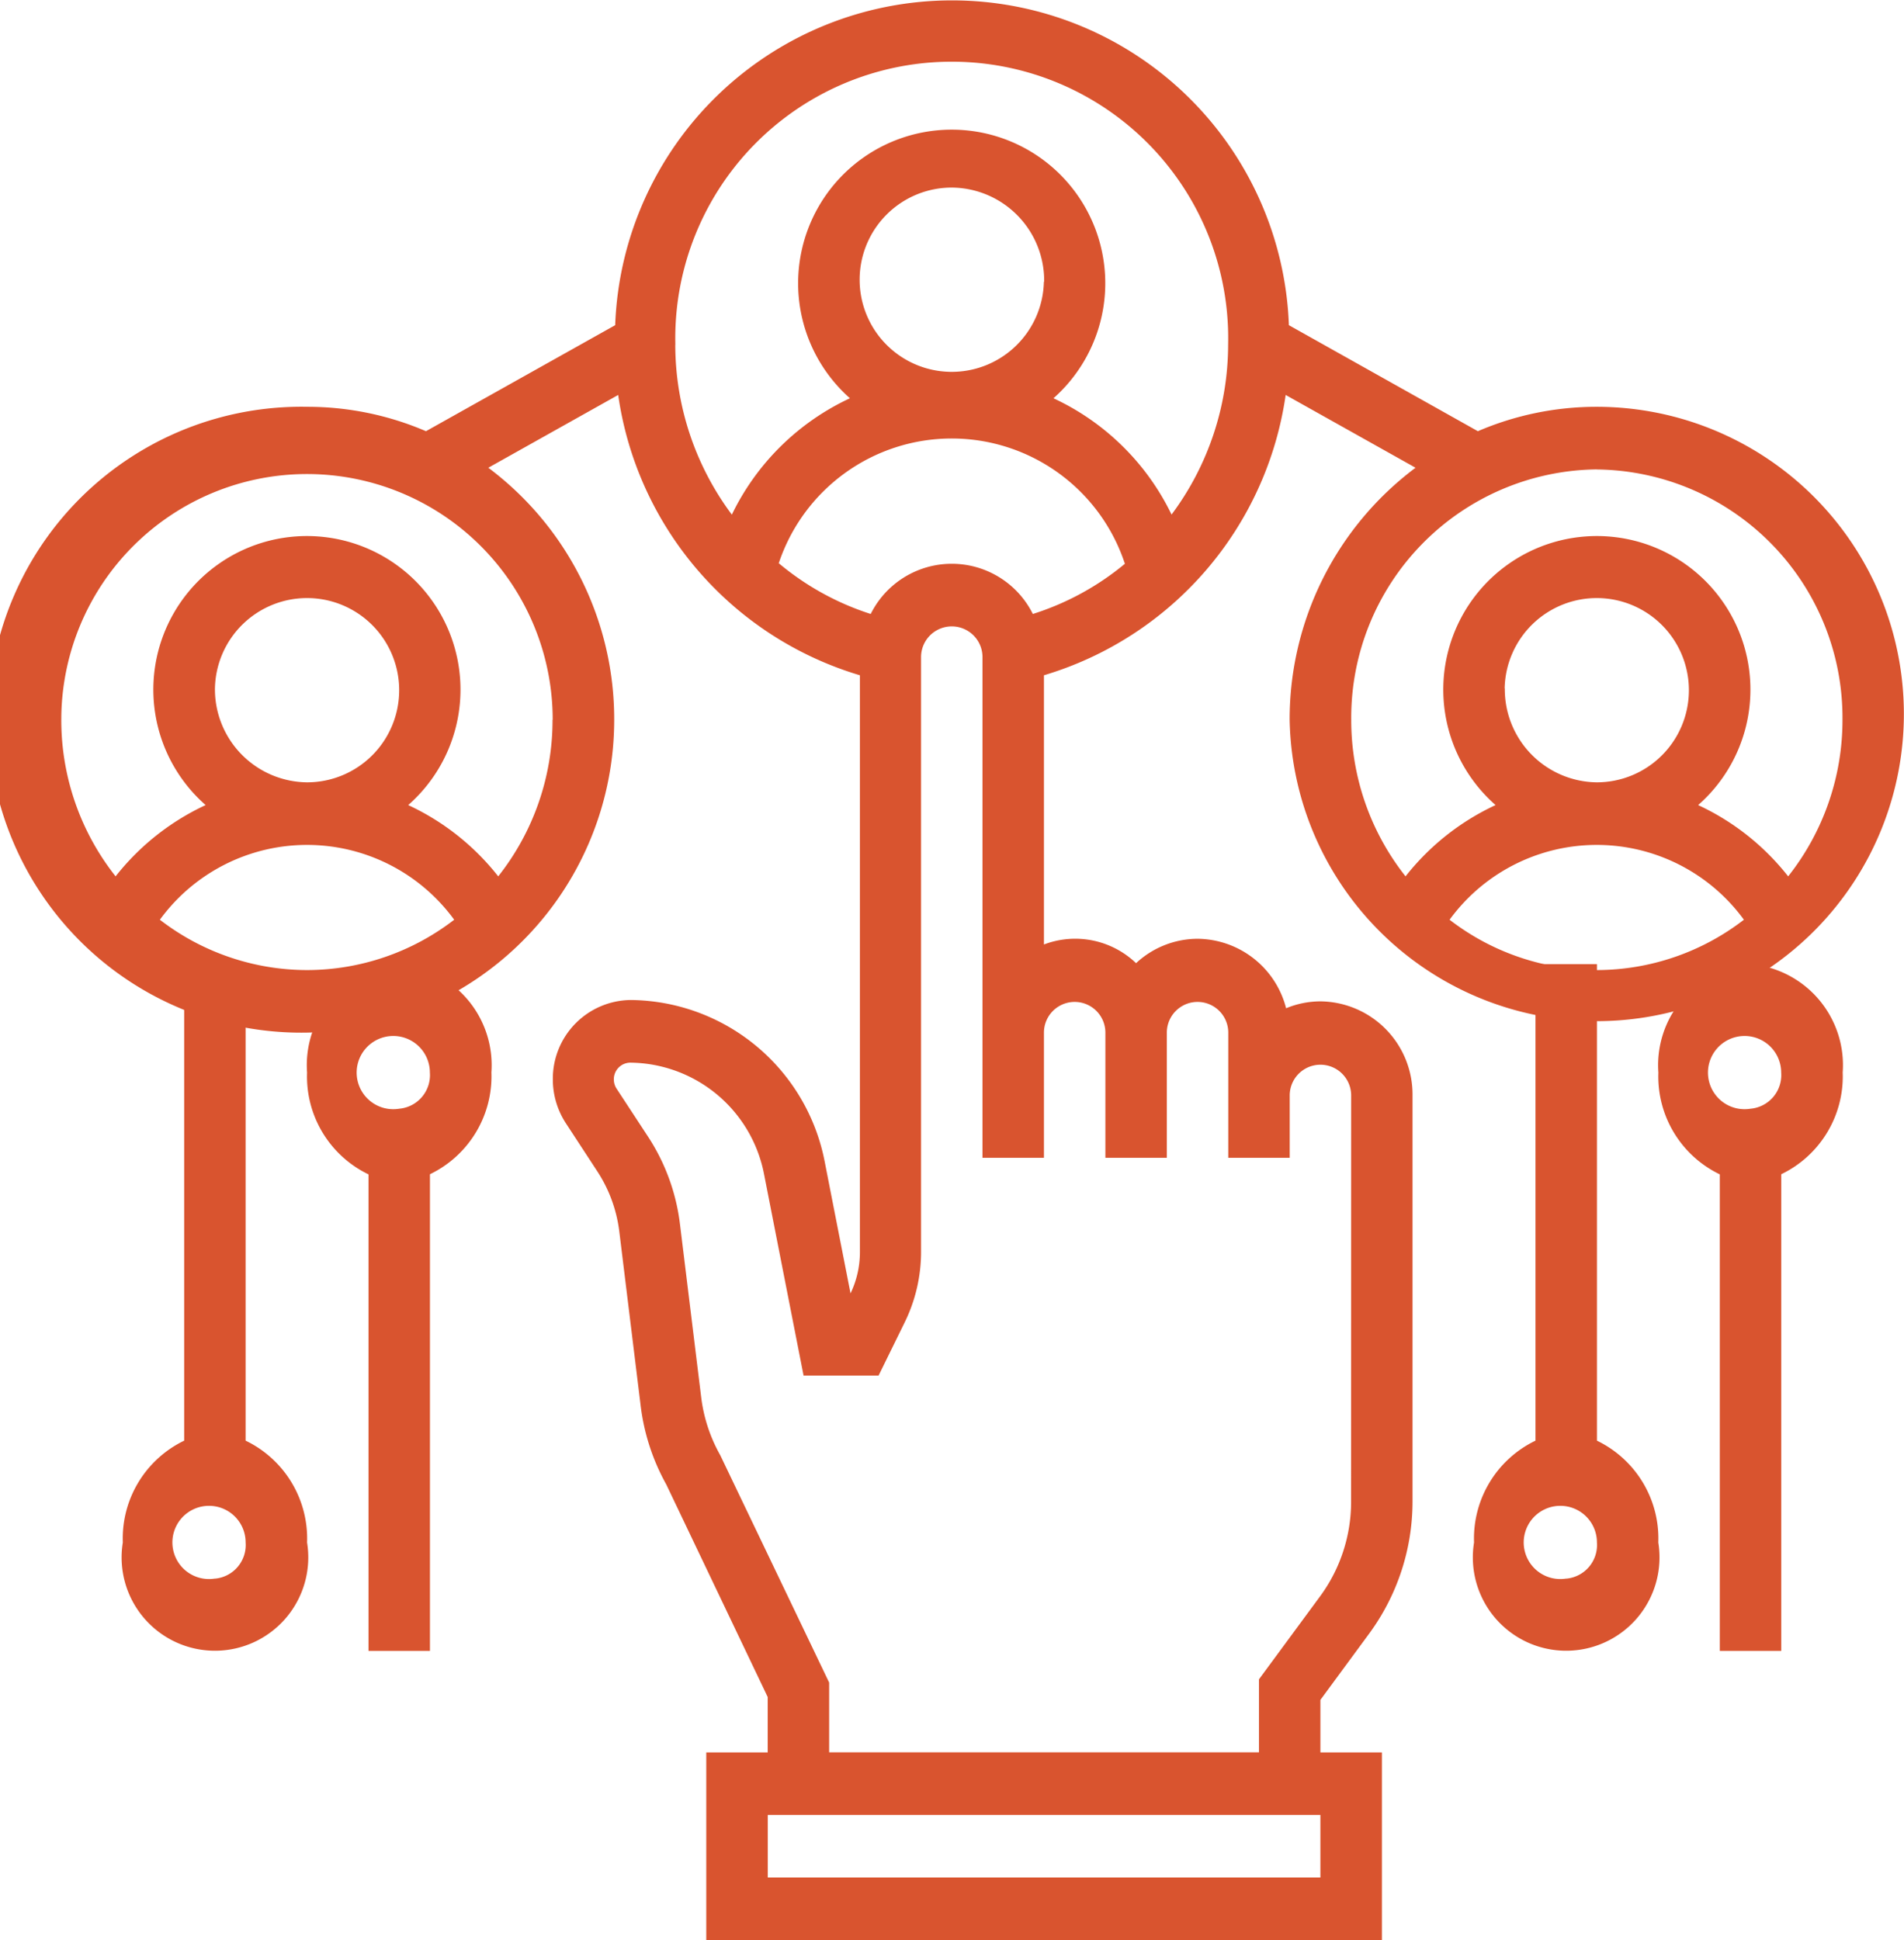
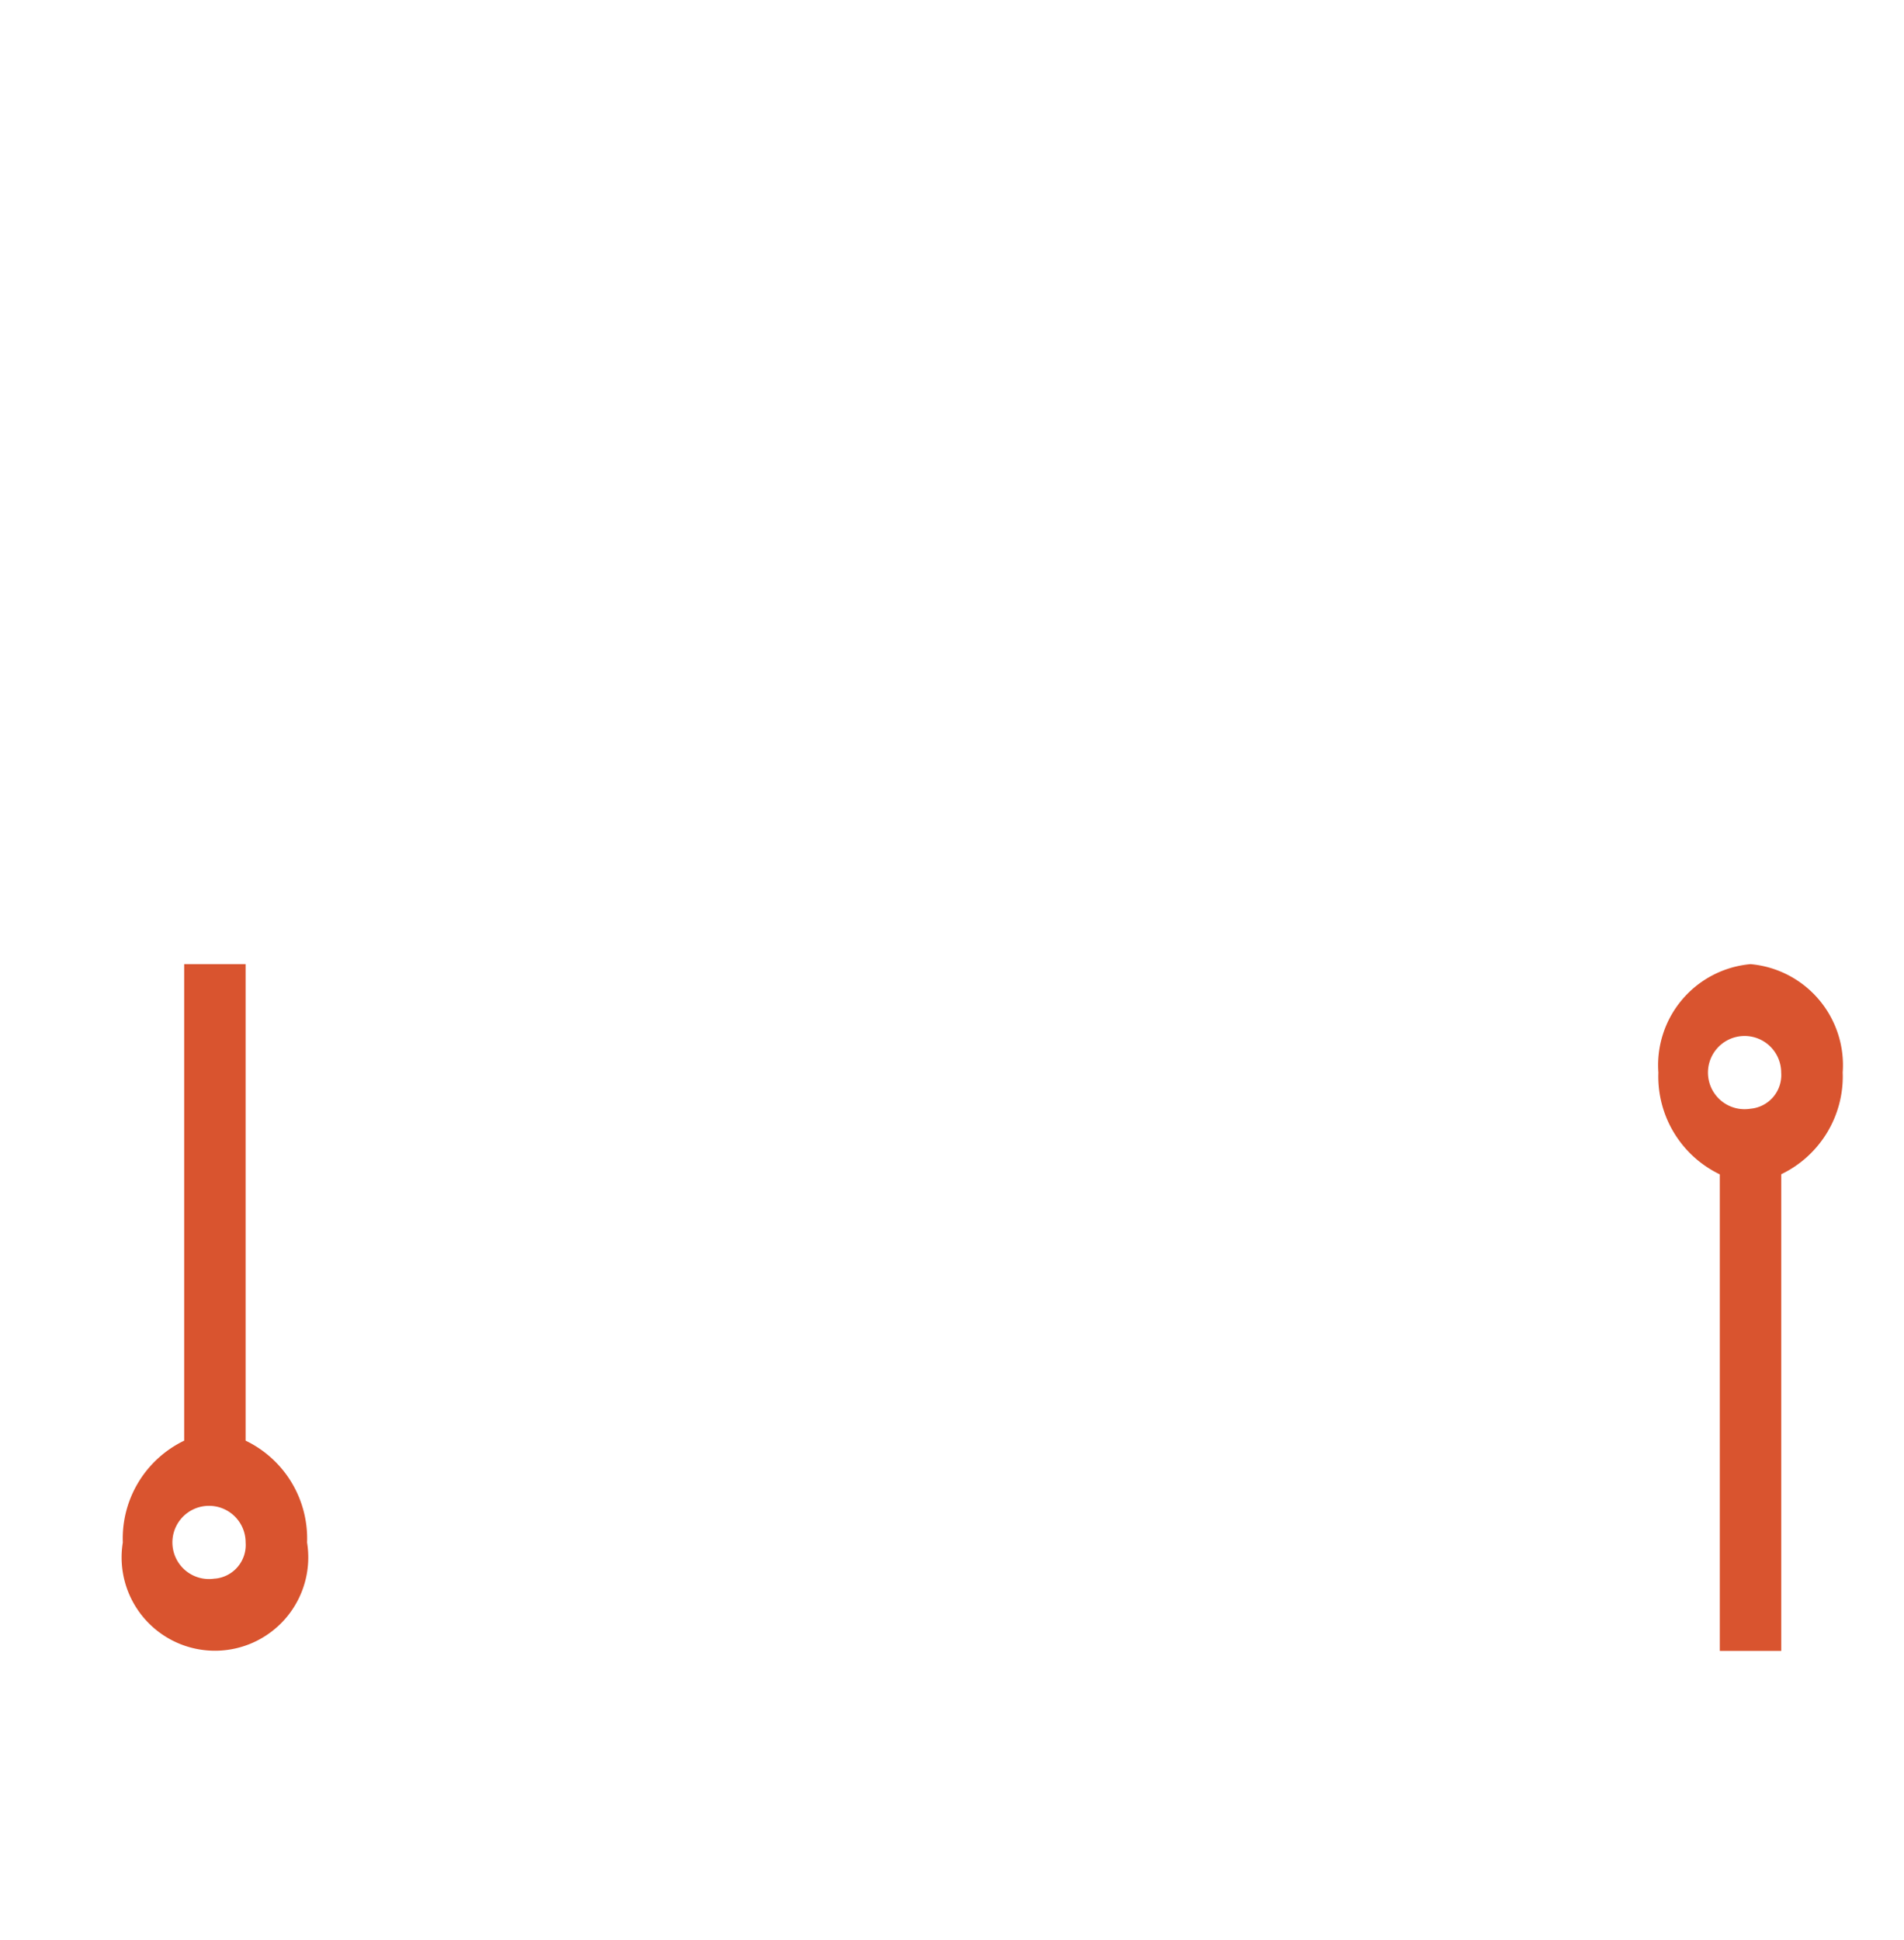
<svg xmlns="http://www.w3.org/2000/svg" width="25.379" height="25.857" viewBox="0 0 25.379 25.857">
  <g id="Group_11" data-name="Group 11" transform="translate(-8 -8)">
    <path id="Path_35" data-name="Path 35" d="M41.637,294.351V288h-.819v6.351A1.447,1.447,0,0,0,40,295.708a1.244,1.244,0,1,0,2.456,0A1.447,1.447,0,0,0,41.637,294.351Zm-.409,1.838a.488.488,0,1,1,.409-.482A.45.45,0,0,1,41.228,296.19Z" transform="translate(-30.363 -267.15)" fill="#d9542f" />
-     <path id="Path_36" data-name="Path 36" d="M89.228,288A1.352,1.352,0,0,0,88,289.445a1.447,1.447,0,0,0,.819,1.357v6.351h.819V290.8a1.447,1.447,0,0,0,.819-1.357A1.352,1.352,0,0,0,89.228,288Zm0,1.927a.488.488,0,1,1,.409-.482A.45.45,0,0,1,89.228,289.927Z" transform="translate(-75.907 -267.15)" fill="#d9542f" />
-     <path id="Path_37" data-name="Path 37" d="M393.637,294.351V288h-.819v6.351a1.447,1.447,0,0,0-.819,1.357,1.244,1.244,0,1,0,2.456,0A1.447,1.447,0,0,0,393.637,294.351Zm-.409,1.838a.488.488,0,1,1,.409-.482A.45.45,0,0,1,393.228,296.19Z" transform="translate(-364.351 -267.15)" fill="#d9542f" />
    <path id="Path_38" data-name="Path 38" d="M441.228,288A1.352,1.352,0,0,0,440,289.445a1.447,1.447,0,0,0,.819,1.357v6.351h.819V290.8a1.447,1.447,0,0,0,.819-1.357A1.352,1.352,0,0,0,441.228,288Zm0,1.927a.488.488,0,1,1,.409-.482A.45.45,0,0,1,441.228,289.927Z" transform="translate(-409.895 -267.15)" fill="#d9542f" />
-     <path id="Path_39" data-name="Path 39" d="M25.6,21.346a1.2,1.2,0,0,0-.457.092,1.23,1.23,0,0,0-1.181-.926,1.208,1.208,0,0,0-.819.325,1.173,1.173,0,0,0-1.228-.249V17a4.576,4.576,0,0,0,3.222-3.736l1.731.97a4.188,4.188,0,0,0-1.678,3.359,4.094,4.094,0,1,0,4.093-4.171,4,4,0,0,0-1.584.325L25.18,12.334a4.493,4.493,0,0,0-8.98,0l-2.522,1.413a4,4,0,0,0-1.584-.325,4.171,4.171,0,1,0,4.093,4.171,4.188,4.188,0,0,0-1.678-3.359l1.731-.97A4.573,4.573,0,0,0,19.462,17v7.688a1.27,1.27,0,0,1-.125.55l-.343-1.749a2.659,2.659,0,0,0-2.587-2.161,1.049,1.049,0,0,0-1.038,1.057,1.067,1.067,0,0,0,.174.586l.421.644a1.882,1.882,0,0,1,.291.8l.283,2.308a2.87,2.87,0,0,0,.343,1.062l1.352,2.833v.738h-.819v2.5h9.006v-2.5H25.6v-.7l.655-.89a2.972,2.972,0,0,0,.573-1.752V22.6A1.241,1.241,0,0,0,25.6,21.346Zm3.684-.417a3.215,3.215,0,0,1-1.962-.671,2.428,2.428,0,0,1,3.923,0A3.215,3.215,0,0,1,29.286,20.929Zm-1.228-3.753a1.228,1.228,0,1,1,1.228,1.251A1.241,1.241,0,0,1,28.058,17.175Zm1.228-2.919a3.31,3.31,0,0,1,3.275,3.336,3.356,3.356,0,0,1-.724,2.087,3.282,3.282,0,0,0-1.2-.95,2.047,2.047,0,1,0-2.7,0,3.287,3.287,0,0,0-1.2.95,3.356,3.356,0,0,1-.724-2.087A3.31,3.31,0,0,1,29.286,14.256ZM12.093,20.929a3.215,3.215,0,0,1-1.962-.671,2.428,2.428,0,0,1,3.923,0A3.215,3.215,0,0,1,12.093,20.929Zm-1.228-3.753a1.228,1.228,0,1,1,1.228,1.251A1.241,1.241,0,0,1,10.865,17.175Zm4.5.417a3.356,3.356,0,0,1-.724,2.087,3.282,3.282,0,0,0-1.2-.95,2.047,2.047,0,1,0-2.7,0,3.287,3.287,0,0,0-1.2.95,3.356,3.356,0,0,1-.724-2.087,3.275,3.275,0,1,1,6.55,0Zm1.637-5a3.685,3.685,0,1,1,7.368,0,3.791,3.791,0,0,1-.754,2.265,3.288,3.288,0,0,0-1.574-1.55,2.047,2.047,0,1,0-2.713,0,3.288,3.288,0,0,0-1.574,1.551,3.79,3.79,0,0,1-.754-2.266Zm4.912-.834A1.228,1.228,0,1,1,20.69,10.5,1.241,1.241,0,0,1,21.918,11.753Zm-3.536,3.755a2.43,2.43,0,0,1,4.616,0,3.631,3.631,0,0,1-1.227.669,1.207,1.207,0,0,0-2.161,0A3.634,3.634,0,0,1,18.382,15.508ZM25.6,33.023H18.234v-.834H25.6Zm.409-5A2.123,2.123,0,0,1,25.6,29.27l-.819,1.112v.973H19.052v-.93L17.6,27.394a2.086,2.086,0,0,1-.254-.775l-.283-2.308a2.725,2.725,0,0,0-.422-1.157l-.422-.644a.225.225,0,0,1-.037-.124.221.221,0,0,1,.219-.223,1.834,1.834,0,0,1,1.784,1.49l.526,2.68h1l.35-.713a2.129,2.129,0,0,0,.216-.932v-7.93a.409.409,0,1,1,.819,0v6.673h.819V21.763a.409.409,0,1,1,.819,0v1.668h.819V21.763a.409.409,0,1,1,.819,0v1.668h.819V22.6a.409.409,0,1,1,.819,0Z" fill="#d9542f" />
  </g>
</svg>